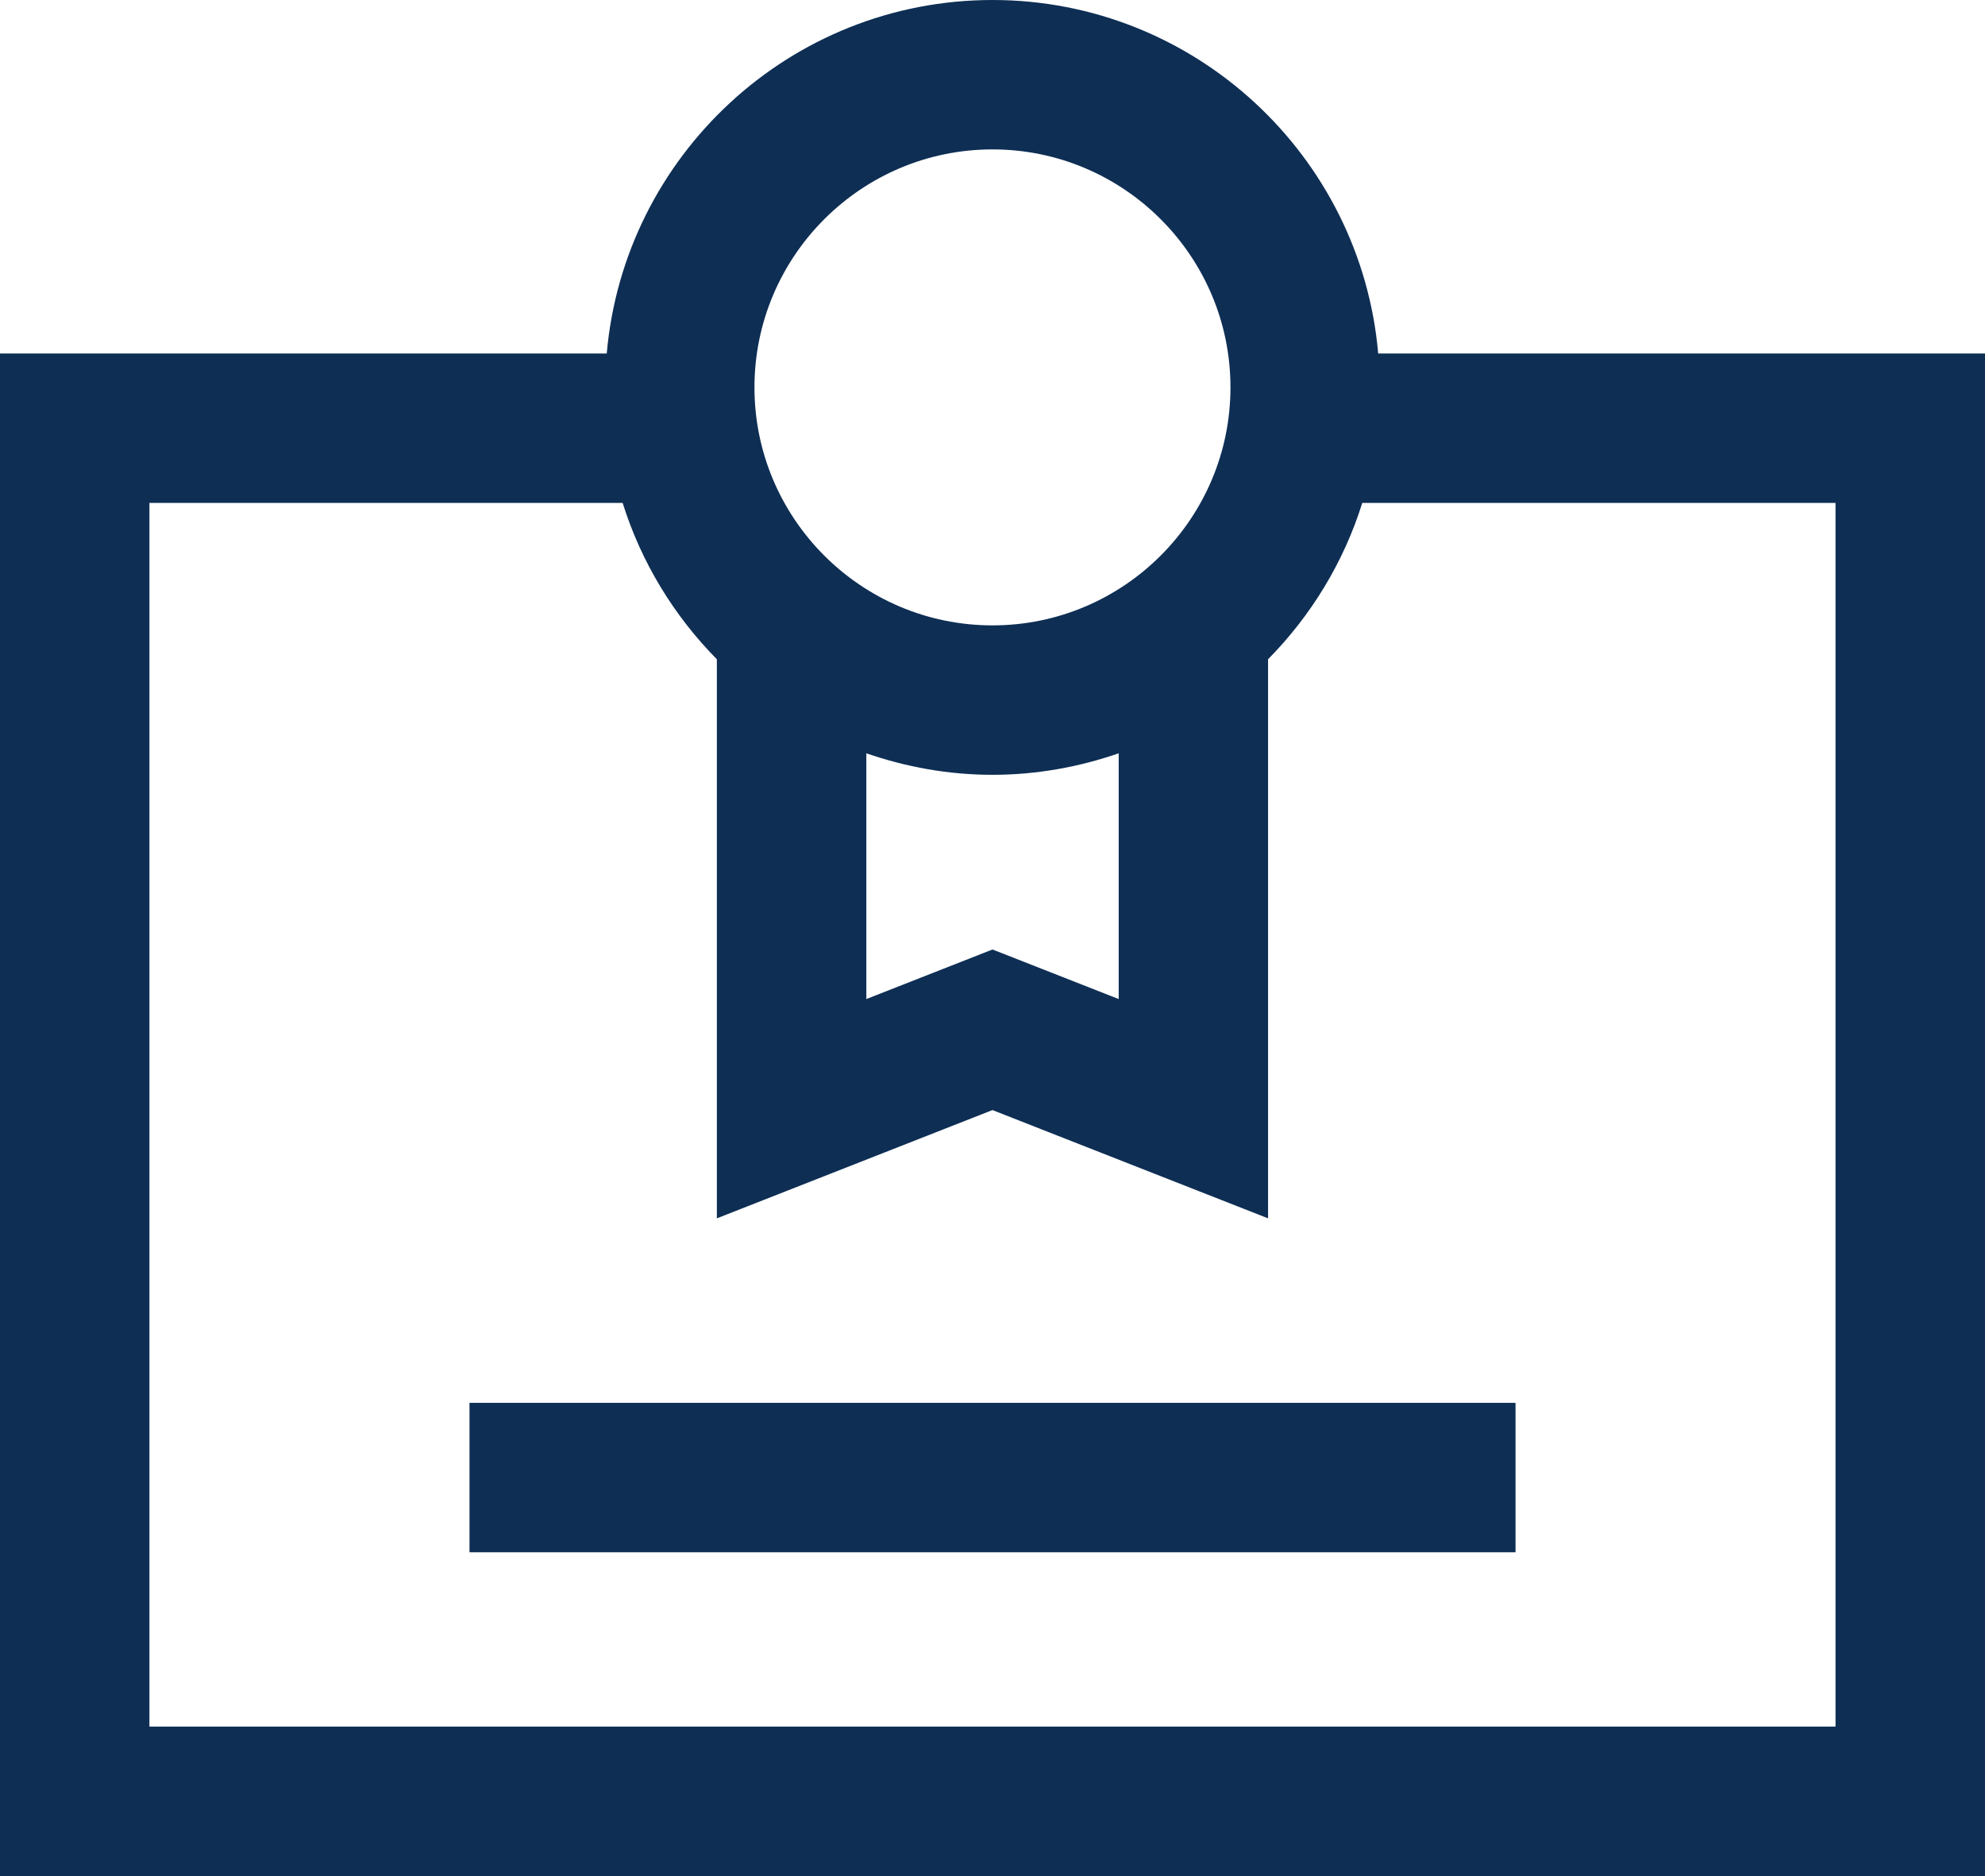
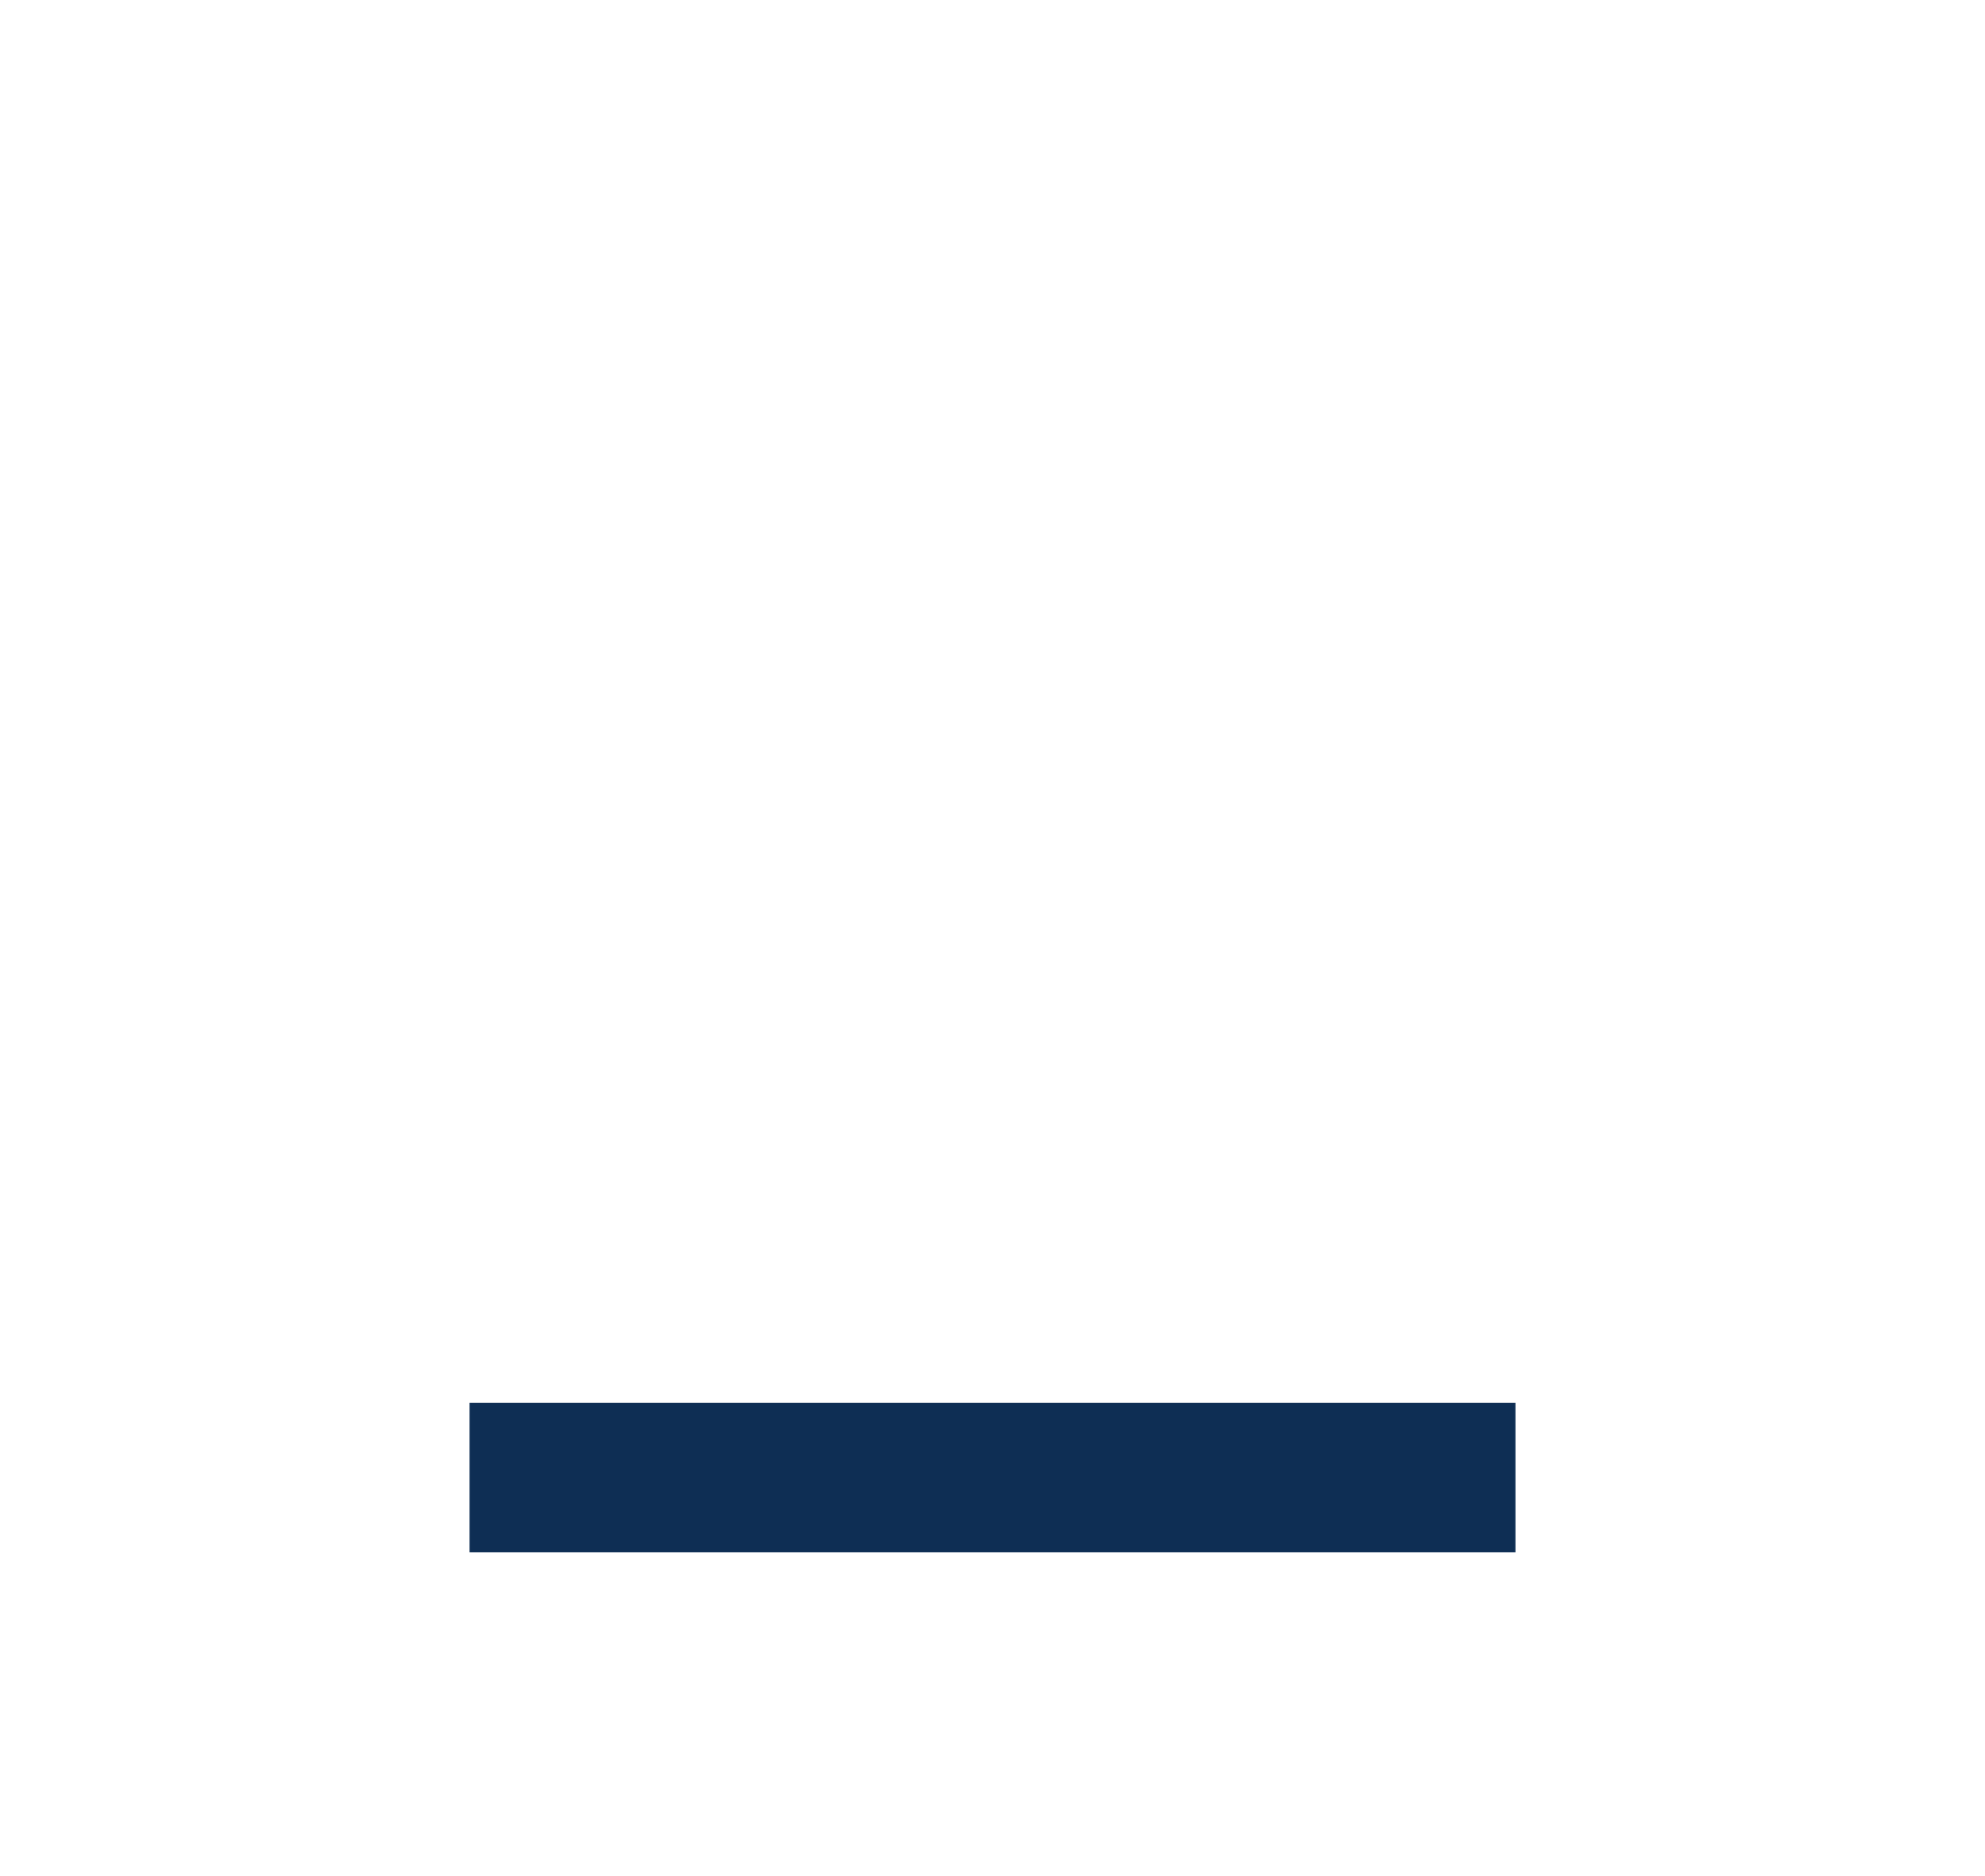
<svg xmlns="http://www.w3.org/2000/svg" version="1.1" id="icons" x="0px" y="0px" width="80.596px" height="76.18px" viewBox="0 0 80.596 76.18" enable-background="new 0 0 80.596 76.18" xml:space="preserve">
  <g>
-     <path fill="#0E2E54" d="M55.958,14.354C55.258,6.324,48.507,0,40.297,0c-8.209,0-14.96,6.324-15.661,14.354H0V76.18h80.596V14.354   H55.958z M35.175,30.589c1.608,0.557,3.328,0.874,5.123,0.874c1.795,0,3.515-0.317,5.124-0.874v9.98l-5.124-2.013l-5.123,2.013   V30.589z M40.297,6.067c5.329,0,9.663,4.336,9.663,9.664c0,5.329-4.334,9.664-9.663,9.664c-5.328,0-9.664-4.335-9.664-9.664   C30.634,10.403,34.969,6.067,40.297,6.067z M74.528,70.112H6.067v-49.69h19.214c0.757,2.42,2.086,4.586,3.825,6.349v22.703   l11.19-4.397l11.191,4.397V26.77c1.739-1.763,3.068-3.929,3.825-6.348h19.215V70.112z" />
    <rect x="19.063" y="56.966" fill="#0E2E54" width="42.471" height="6.068" />
  </g>
</svg>